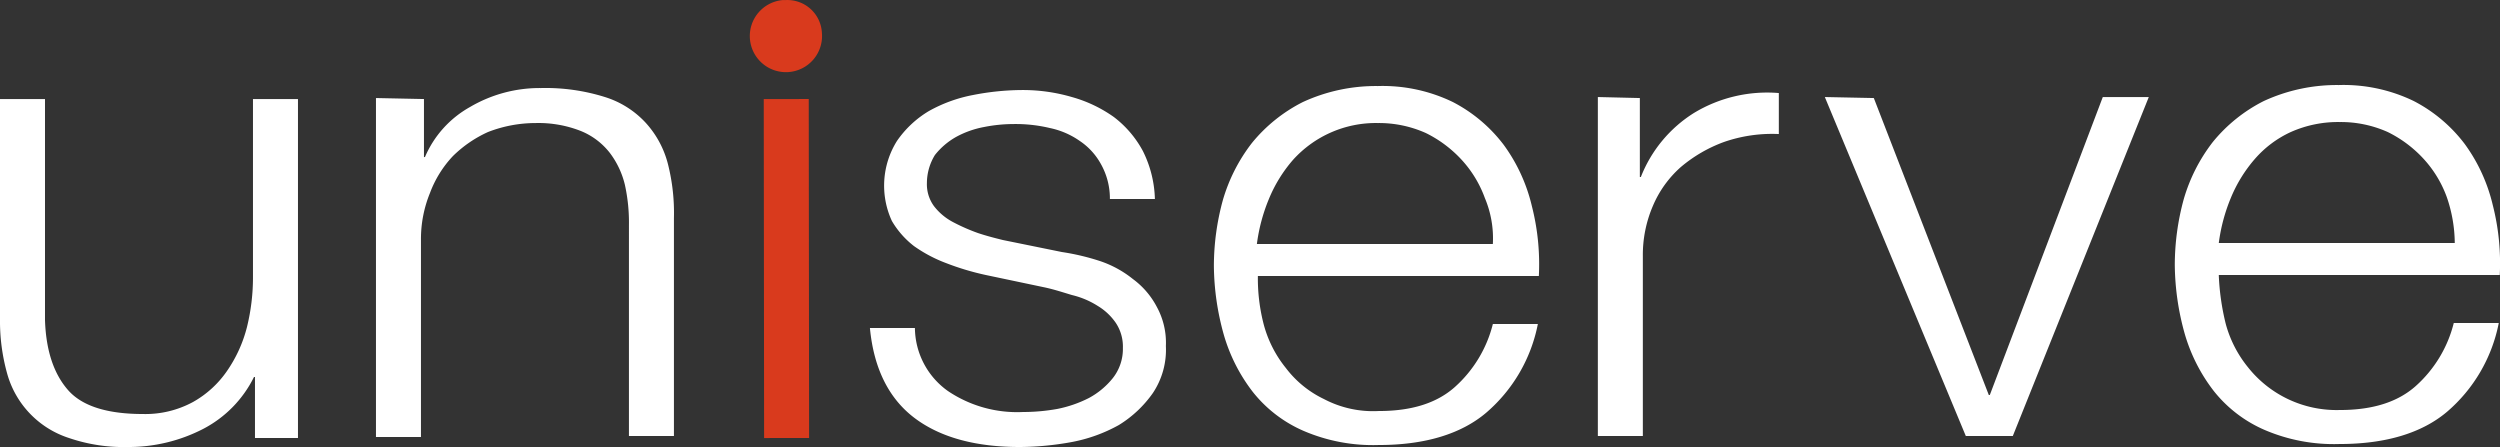
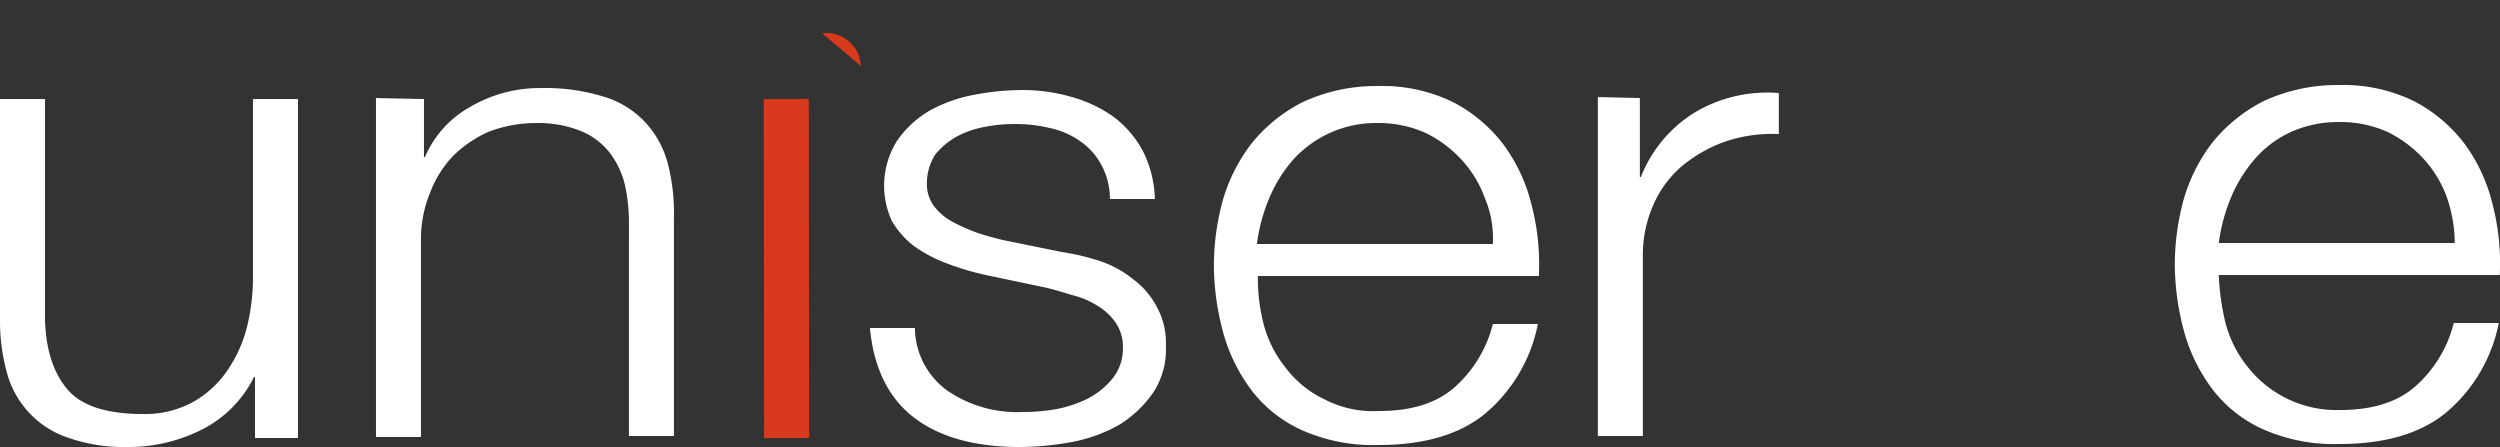
<svg xmlns="http://www.w3.org/2000/svg" width="250.024" height="44.705" viewBox="0 0 250.024 44.705">
  <rect x="0" y="0" width="250.024" height="44.705" fill="#333333" stroke="none" />
  <g id="Group_735" transform="translate(-58.7 -44.695)">
    <path id="Path_1813" d="M84.2,88.5V82.4h-.1A11.659,11.659,0,0,1,79,87.6a16.264,16.264,0,0,1-7.5,1.8,16.925,16.925,0,0,1-5.9-.9A9.414,9.414,0,0,1,59.4,82a19.523,19.523,0,0,1-.7-5.4v-22h4.5V76.7c.1,3.1.9,5.4,2.3,7s3.9,2.4,7.5,2.4a9.975,9.975,0,0,0,5-1.2,10.123,10.123,0,0,0,3.4-3.1,13.548,13.548,0,0,0,2-4.4,20.74,20.74,0,0,0,.6-5V54.6h4.5V88.5Z" fill="#fff" />
    <path id="Path_1814" d="M101.1,54.6v5.8h.1a10.425,10.425,0,0,1,4.5-5,13.754,13.754,0,0,1,7.1-1.9,19.823,19.823,0,0,1,6.4.9,9.308,9.308,0,0,1,4.1,2.6,9.654,9.654,0,0,1,2.2,4.1,19.893,19.893,0,0,1,.6,5.4V88.3h-4.5V67.2a17.518,17.518,0,0,0-.4-4,8.593,8.593,0,0,0-1.5-3.2,7.02,7.02,0,0,0-2.9-2.2,11.562,11.562,0,0,0-4.5-.8,13.186,13.186,0,0,0-4.8.9,12.111,12.111,0,0,0-3.5,2.4,10.961,10.961,0,0,0-2.3,3.7,12.158,12.158,0,0,0-.9,4.6V88.4H96.3V54.5Z" fill="#fff" />
    <rect id="Rectangle_1244" width="4.5" height="33.9" transform="translate(135.082 54.603) rotate(-0.061)" fill="#d93a1d" />
    <path id="Path_1815" d="M168.8,61.1a6.589,6.589,0,0,0-2.1-2.3,8.063,8.063,0,0,0-3-1.3,14.723,14.723,0,0,0-3.6-.4,15.262,15.262,0,0,0-3,.3,9.38,9.38,0,0,0-2.8,1,7.19,7.19,0,0,0-2.1,1.8,5.376,5.376,0,0,0-.8,2.8,3.691,3.691,0,0,0,.7,2.3,5.806,5.806,0,0,0,1.9,1.6,18.887,18.887,0,0,0,2.5,1.1c.9.3,1.7.5,2.5.7l5.9,1.2a23.392,23.392,0,0,1,3.8.9,10.622,10.622,0,0,1,3.3,1.8,8.143,8.143,0,0,1,2.4,2.8,7.481,7.481,0,0,1,.9,3.9A7.79,7.79,0,0,1,174,84a11.5,11.5,0,0,1-3.4,3.2,15.571,15.571,0,0,1-4.7,1.7,29.57,29.57,0,0,1-5.2.5c-4.3,0-7.8-.9-10.4-2.8s-4.2-4.9-4.6-9.1h4.5a7.816,7.816,0,0,0,3.3,6.3,12.382,12.382,0,0,0,7.5,2.1,19.529,19.529,0,0,0,3.4-.3,12.129,12.129,0,0,0,3.2-1.1,7.778,7.778,0,0,0,2.4-2,4.719,4.719,0,0,0,1-3,4.3,4.3,0,0,0-.7-2.5,5.814,5.814,0,0,0-1.8-1.7,8.486,8.486,0,0,0-2.6-1.1c-1-.3-1.9-.6-2.9-.8l-5.7-1.2a26.429,26.429,0,0,1-4-1.2,14.091,14.091,0,0,1-3.2-1.7,8.81,8.81,0,0,1-2.2-2.5,8.419,8.419,0,0,1,.5-8,10.235,10.235,0,0,1,3.2-3,14.588,14.588,0,0,1,4.4-1.6,26.073,26.073,0,0,1,4.8-.5,17.451,17.451,0,0,1,5.1.7,13.523,13.523,0,0,1,4.2,2,10.521,10.521,0,0,1,2.9,3.4,11.351,11.351,0,0,1,1.2,4.8h-4.5a7.017,7.017,0,0,0-.9-3.5" fill="#fff" />
    <path id="Path_1816" d="M207.2,64.5a11.388,11.388,0,0,0-2.3-3.8,12.156,12.156,0,0,0-3.6-2.7,11.487,11.487,0,0,0-4.8-1,11.148,11.148,0,0,0-8.5,3.7,14.132,14.132,0,0,0-2.4,3.9,17.614,17.614,0,0,0-1.2,4.5H208a10.414,10.414,0,0,0-.8-4.6M185.1,77.2a11.719,11.719,0,0,0,2.2,4.3,10.411,10.411,0,0,0,3.8,3.1,10.551,10.551,0,0,0,5.5,1.2c3.3,0,5.8-.8,7.6-2.4a12.511,12.511,0,0,0,3.8-6.3h4.5a15.623,15.623,0,0,1-5.2,8.9c-2.5,2.1-6.1,3.2-10.7,3.2a17.565,17.565,0,0,1-7.5-1.4,13.152,13.152,0,0,1-5.1-3.9,17.08,17.08,0,0,1-2.9-5.7,26.143,26.143,0,0,1-1-6.9,24.988,24.988,0,0,1,.9-6.6,17.081,17.081,0,0,1,2.9-5.7,15.662,15.662,0,0,1,5.1-4.1,17.433,17.433,0,0,1,7.5-1.6,16.089,16.089,0,0,1,7.5,1.6,15.044,15.044,0,0,1,5.1,4.3,16.966,16.966,0,0,1,2.8,6.1,23.482,23.482,0,0,1,.7,7H184.5a18.26,18.26,0,0,0,.6,4.9" fill="#fff" />
    <path id="Path_1817" d="M222.7,54.5v7.9h.1a13.265,13.265,0,0,1,5.3-6.4,14.131,14.131,0,0,1,8.5-2v4.1a14.694,14.694,0,0,0-5.5.8,14.254,14.254,0,0,0-4.3,2.5,10.8,10.8,0,0,0-2.8,3.9,12.407,12.407,0,0,0-1,5v18h-4.5V54.4l4.2.1Z" fill="#fff" />
-     <path id="Path_1818" d="M246.1,54.5l11.5,29.7h.1L269,54.4h4.6L260,88.3h-4.7L241.2,54.4Z" fill="#fff" />
    <path id="Path_1819" d="M303.4,64.4a11.388,11.388,0,0,0-2.3-3.8,12.157,12.157,0,0,0-3.6-2.7,11.487,11.487,0,0,0-4.8-1,11.621,11.621,0,0,0-4.9,1,10.667,10.667,0,0,0-3.6,2.7,14.132,14.132,0,0,0-2.4,3.9,17.615,17.615,0,0,0-1.2,4.5h23.6a14.351,14.351,0,0,0-.8-4.6M281.3,77.1a11.719,11.719,0,0,0,2.2,4.3,11.309,11.309,0,0,0,9.2,4.3c3.3,0,5.8-.8,7.6-2.4a12.511,12.511,0,0,0,3.8-6.3h4.5a15.623,15.623,0,0,1-5.2,8.9c-2.5,2.1-6.1,3.2-10.7,3.2a17.565,17.565,0,0,1-7.5-1.4,13.152,13.152,0,0,1-5.1-3.9,17.081,17.081,0,0,1-2.9-5.7,26.143,26.143,0,0,1-1-6.9,24.987,24.987,0,0,1,.9-6.6,17.081,17.081,0,0,1,2.9-5.7,15.662,15.662,0,0,1,5.1-4.1,17.433,17.433,0,0,1,7.5-1.6,16.089,16.089,0,0,1,7.5,1.6,15.044,15.044,0,0,1,5.1,4.3,16.966,16.966,0,0,1,2.8,6.1,23.483,23.483,0,0,1,.7,7H280.6a24.094,24.094,0,0,0,.7,4.9" fill="#fff" />
-     <path id="Path_1820" d="M140.9,48a3.612,3.612,0,1,1-3.9-3.3h.3a3.459,3.459,0,0,1,3.6,3.3" fill="#d93a1d" />
+     <path id="Path_1820" d="M140.9,48h.3a3.459,3.459,0,0,1,3.6,3.3" fill="#d93a1d" />
  </g>
</svg>